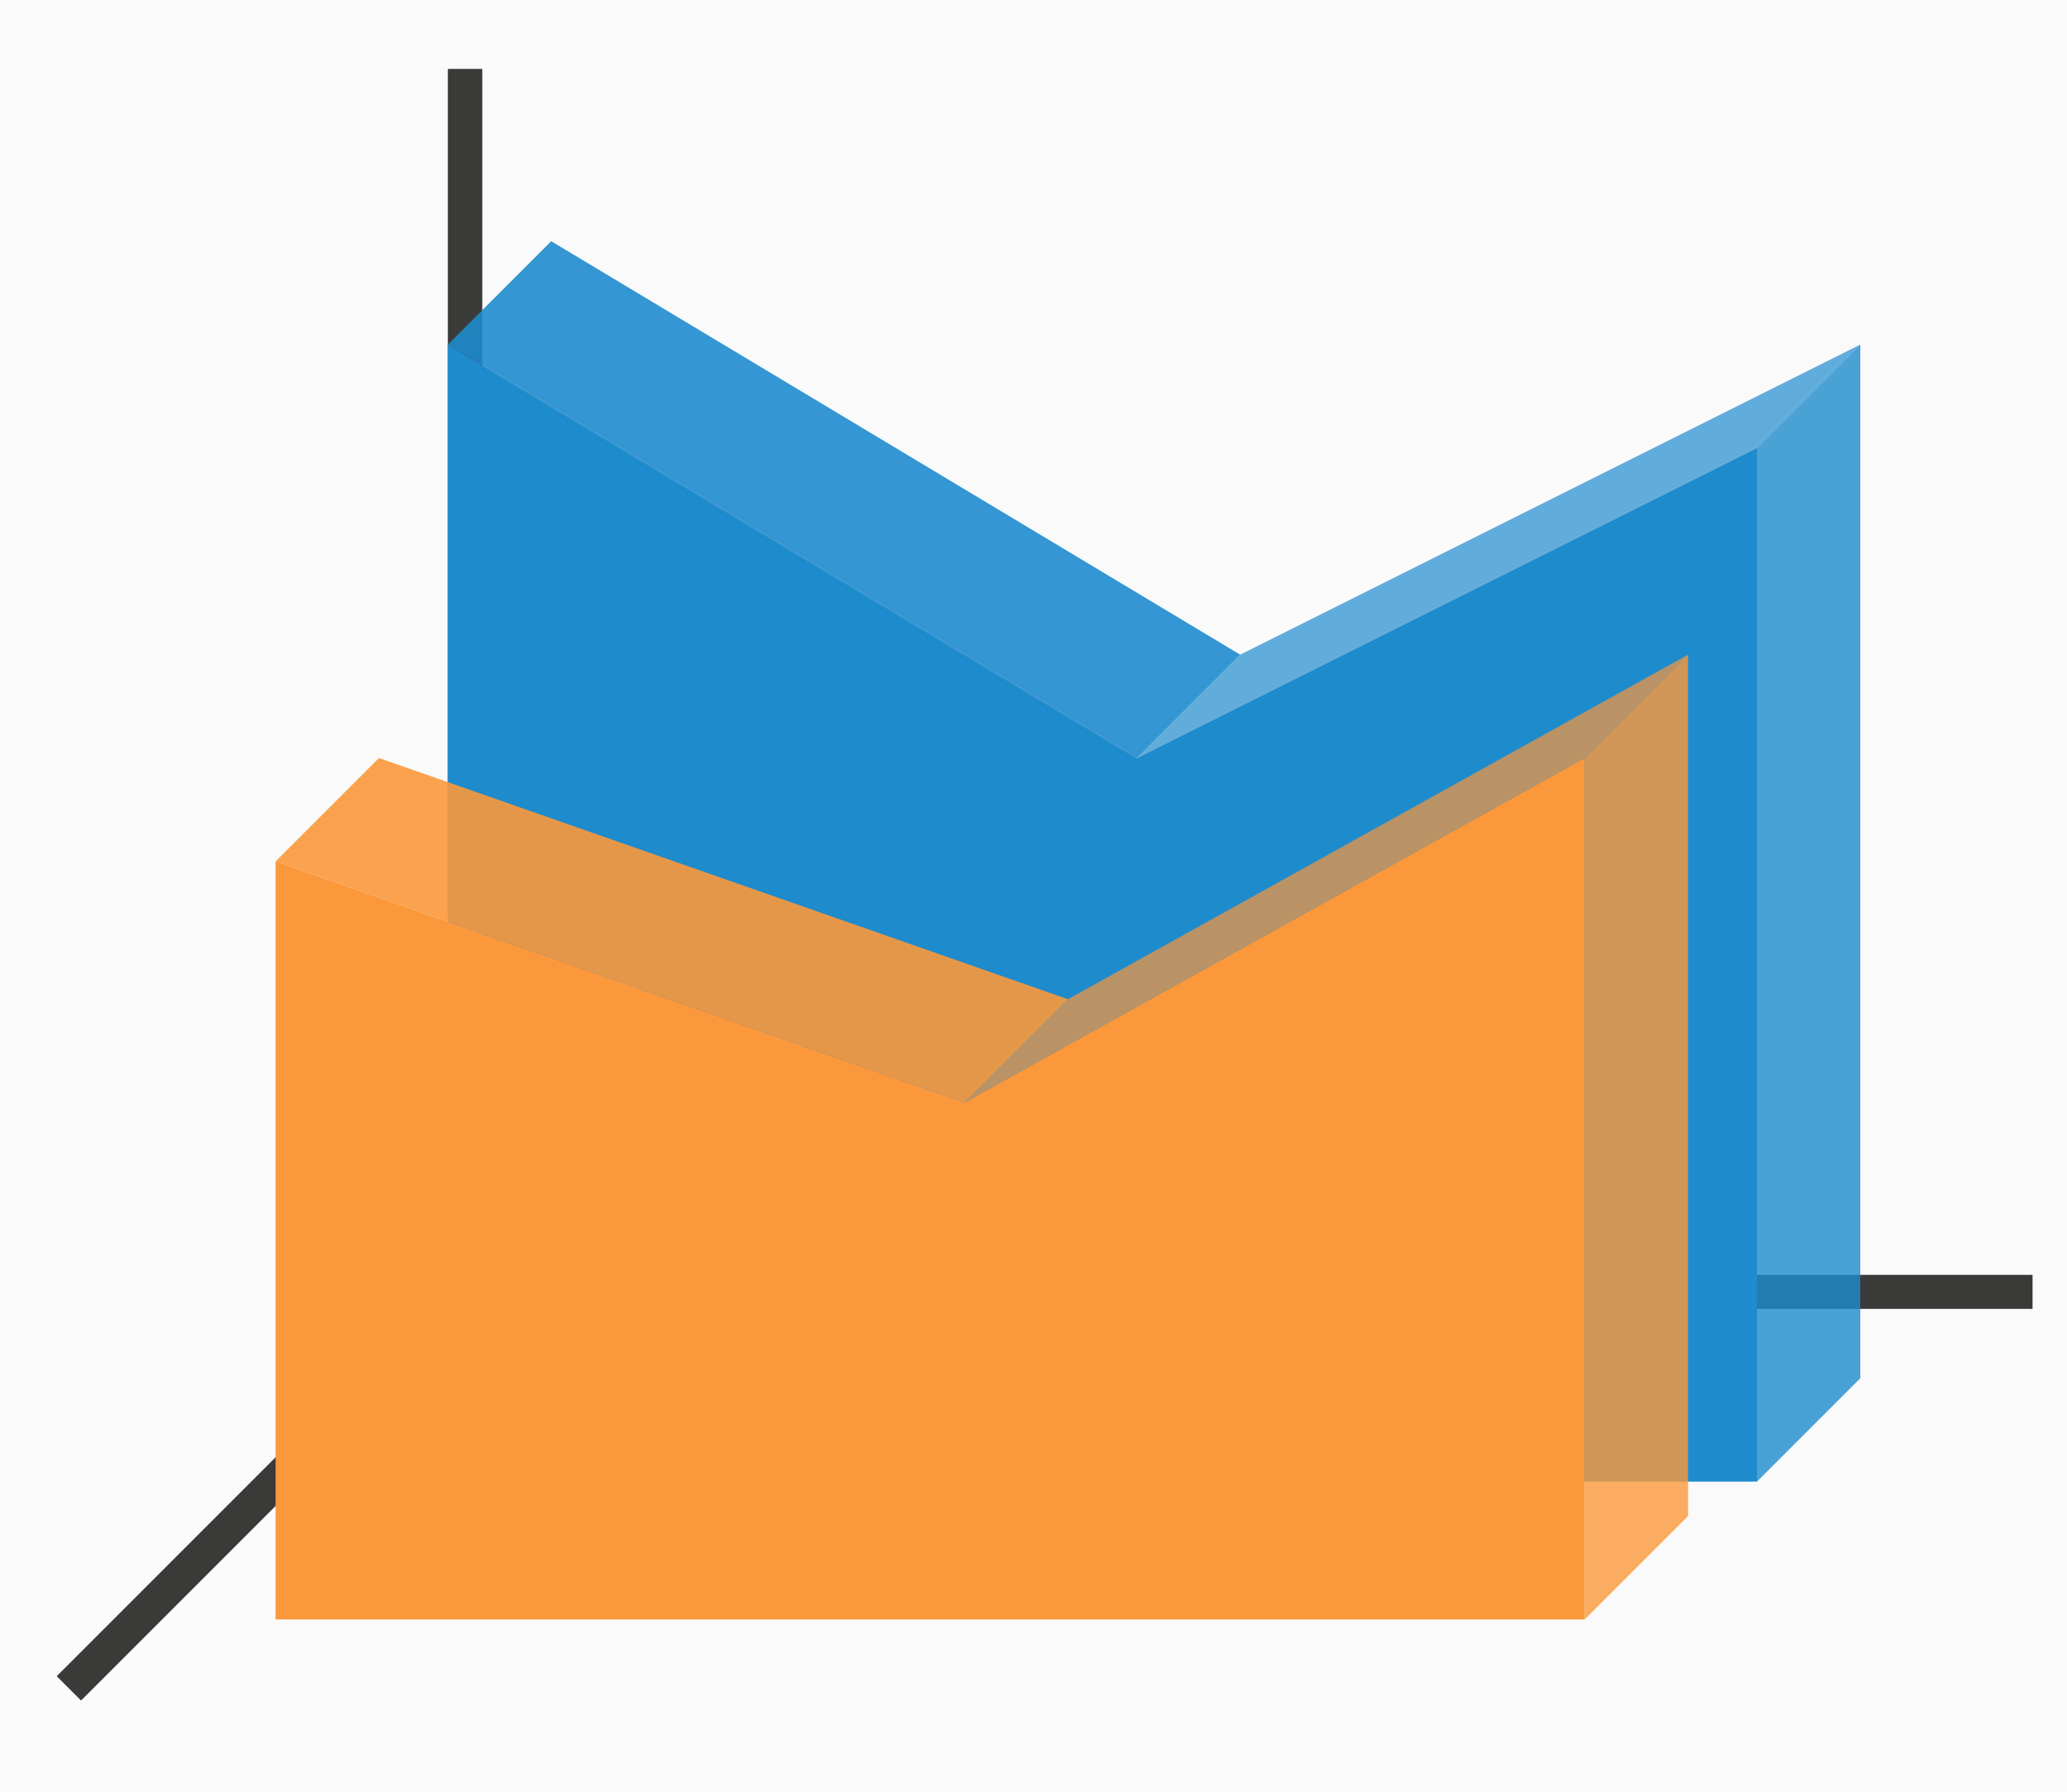
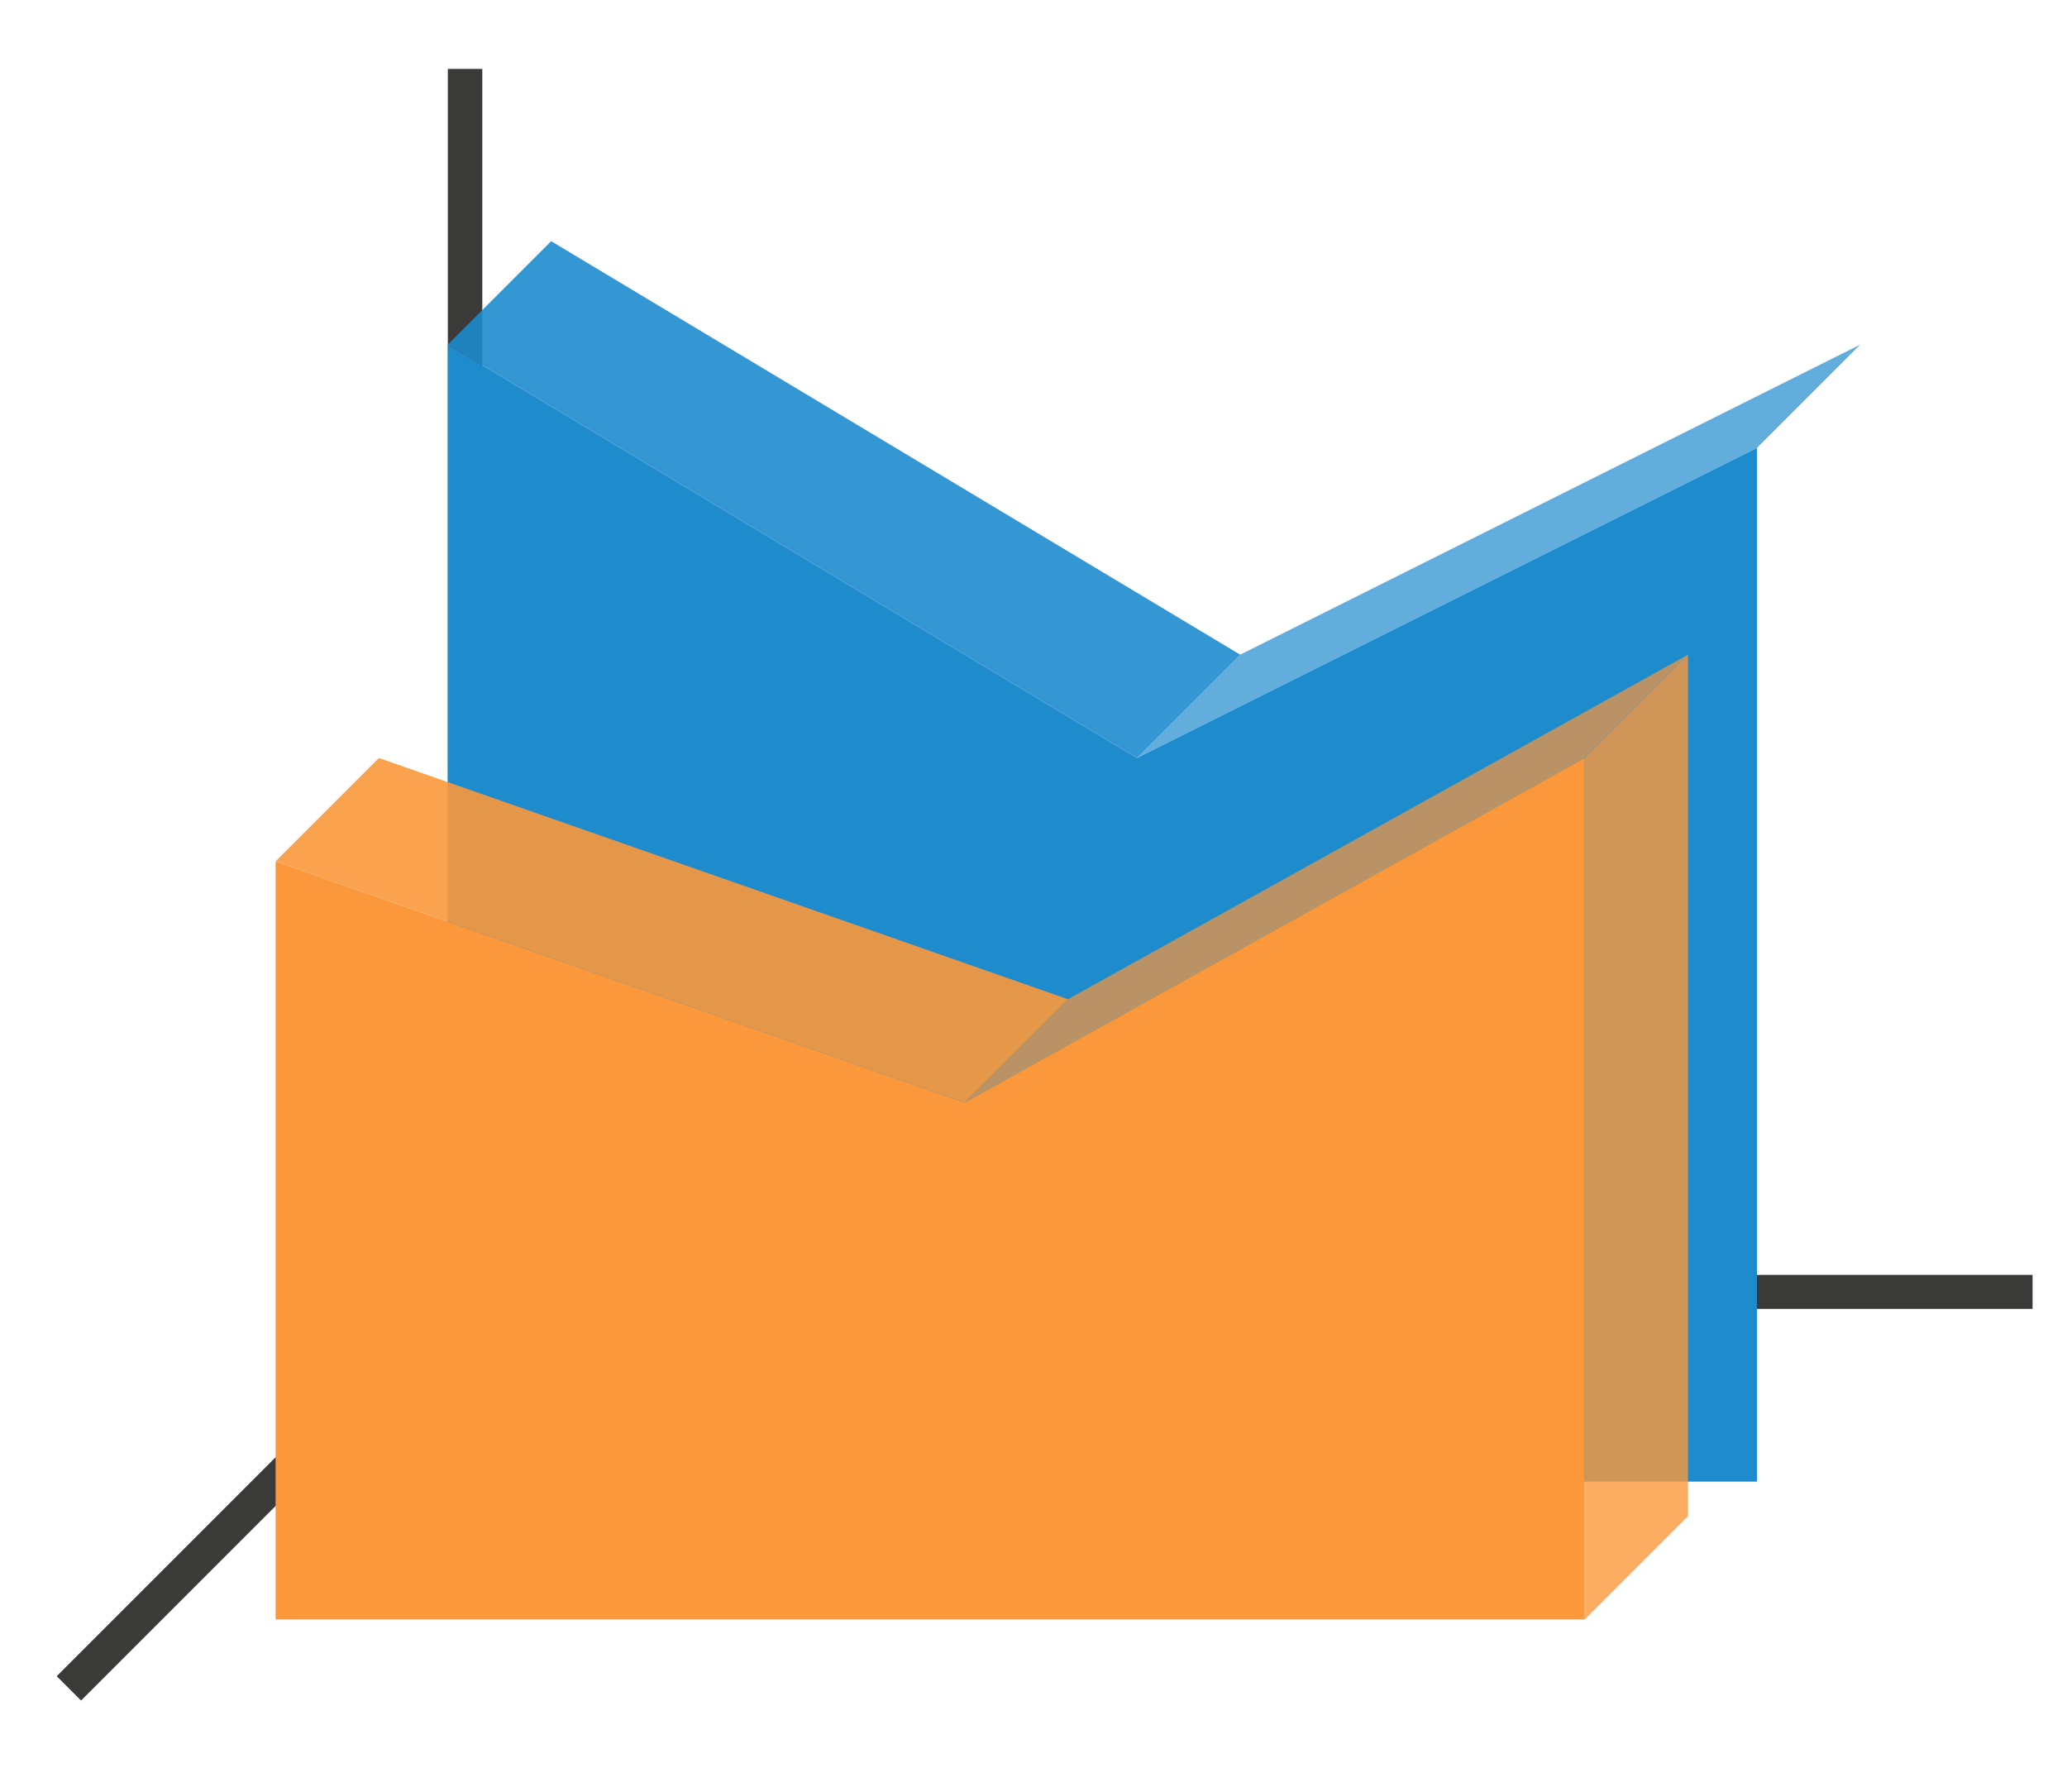
<svg xmlns="http://www.w3.org/2000/svg" height="52" viewBox="0 0 60 52" width="60">
-   <path d="m0 0h60v52h-60z" fill="#fafafa" />
  <path d="m14 37-12 12" fill="none" stroke="#3a3a38" />
  <path d="m13 37h46v.987h-46z" fill="#3a3a38" />
  <path d="m13 2h1v36h-1z" fill="#3a3a38" />
  <g fill="#1e8bcd">
    <path d="m33 22-20-12 3-3 20 12z" fill-rule="evenodd" opacity=".9" />
-     <path d="m51 13v30l3-3v-30z" fill-rule="evenodd" opacity=".8" />
    <path d="m13 10 20 12 18-9v30h-38z" />
  </g>
  <path d="m46 22v25l3-3v-25z" fill="#fb983b" fill-rule="evenodd" opacity=".8" />
  <path d="m51 13-18 9 3-3 18-9z" fill="#1e8bcd" fill-rule="evenodd" opacity=".7" />
  <g fill="#fb983b">
    <path d="m28 32-20-7 3-3 20 7z" fill-rule="evenodd" opacity=".9" />
    <path d="m8 25 20 7 18-10v25h-38z" />
    <path d="m46 22-18 10 3-3 18-10z" fill-rule="evenodd" opacity=".7" />
  </g>
</svg>